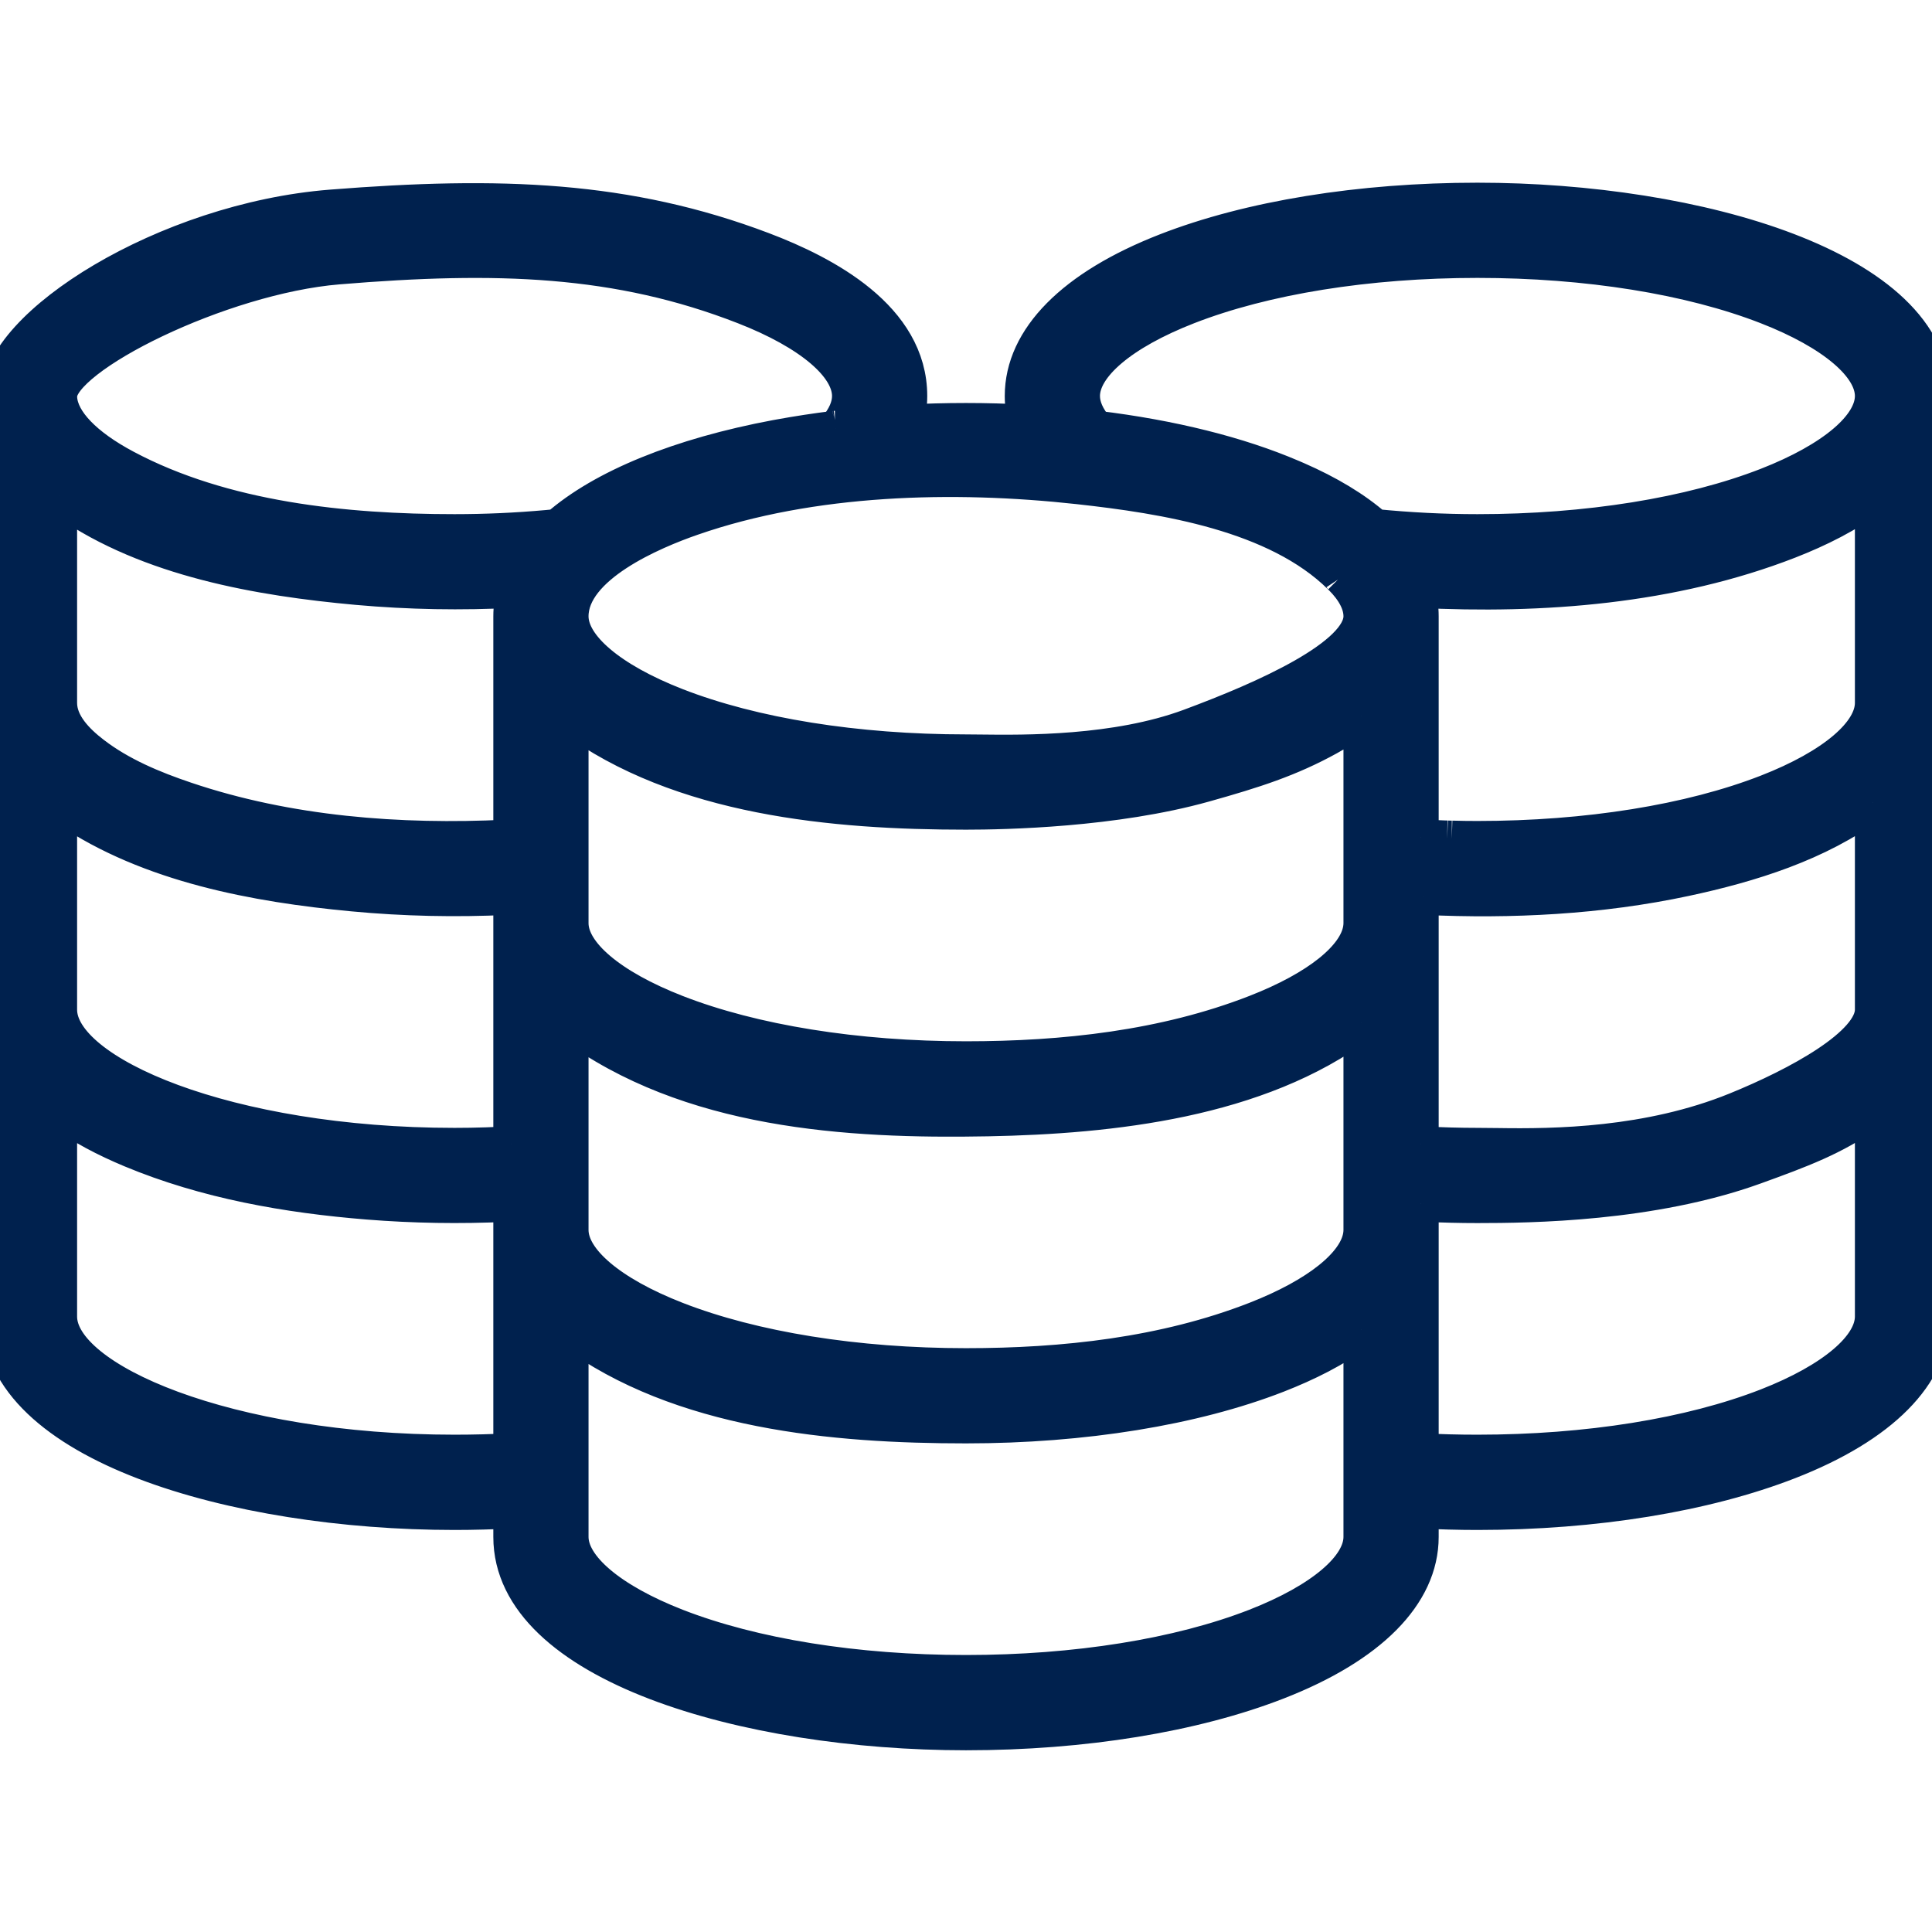
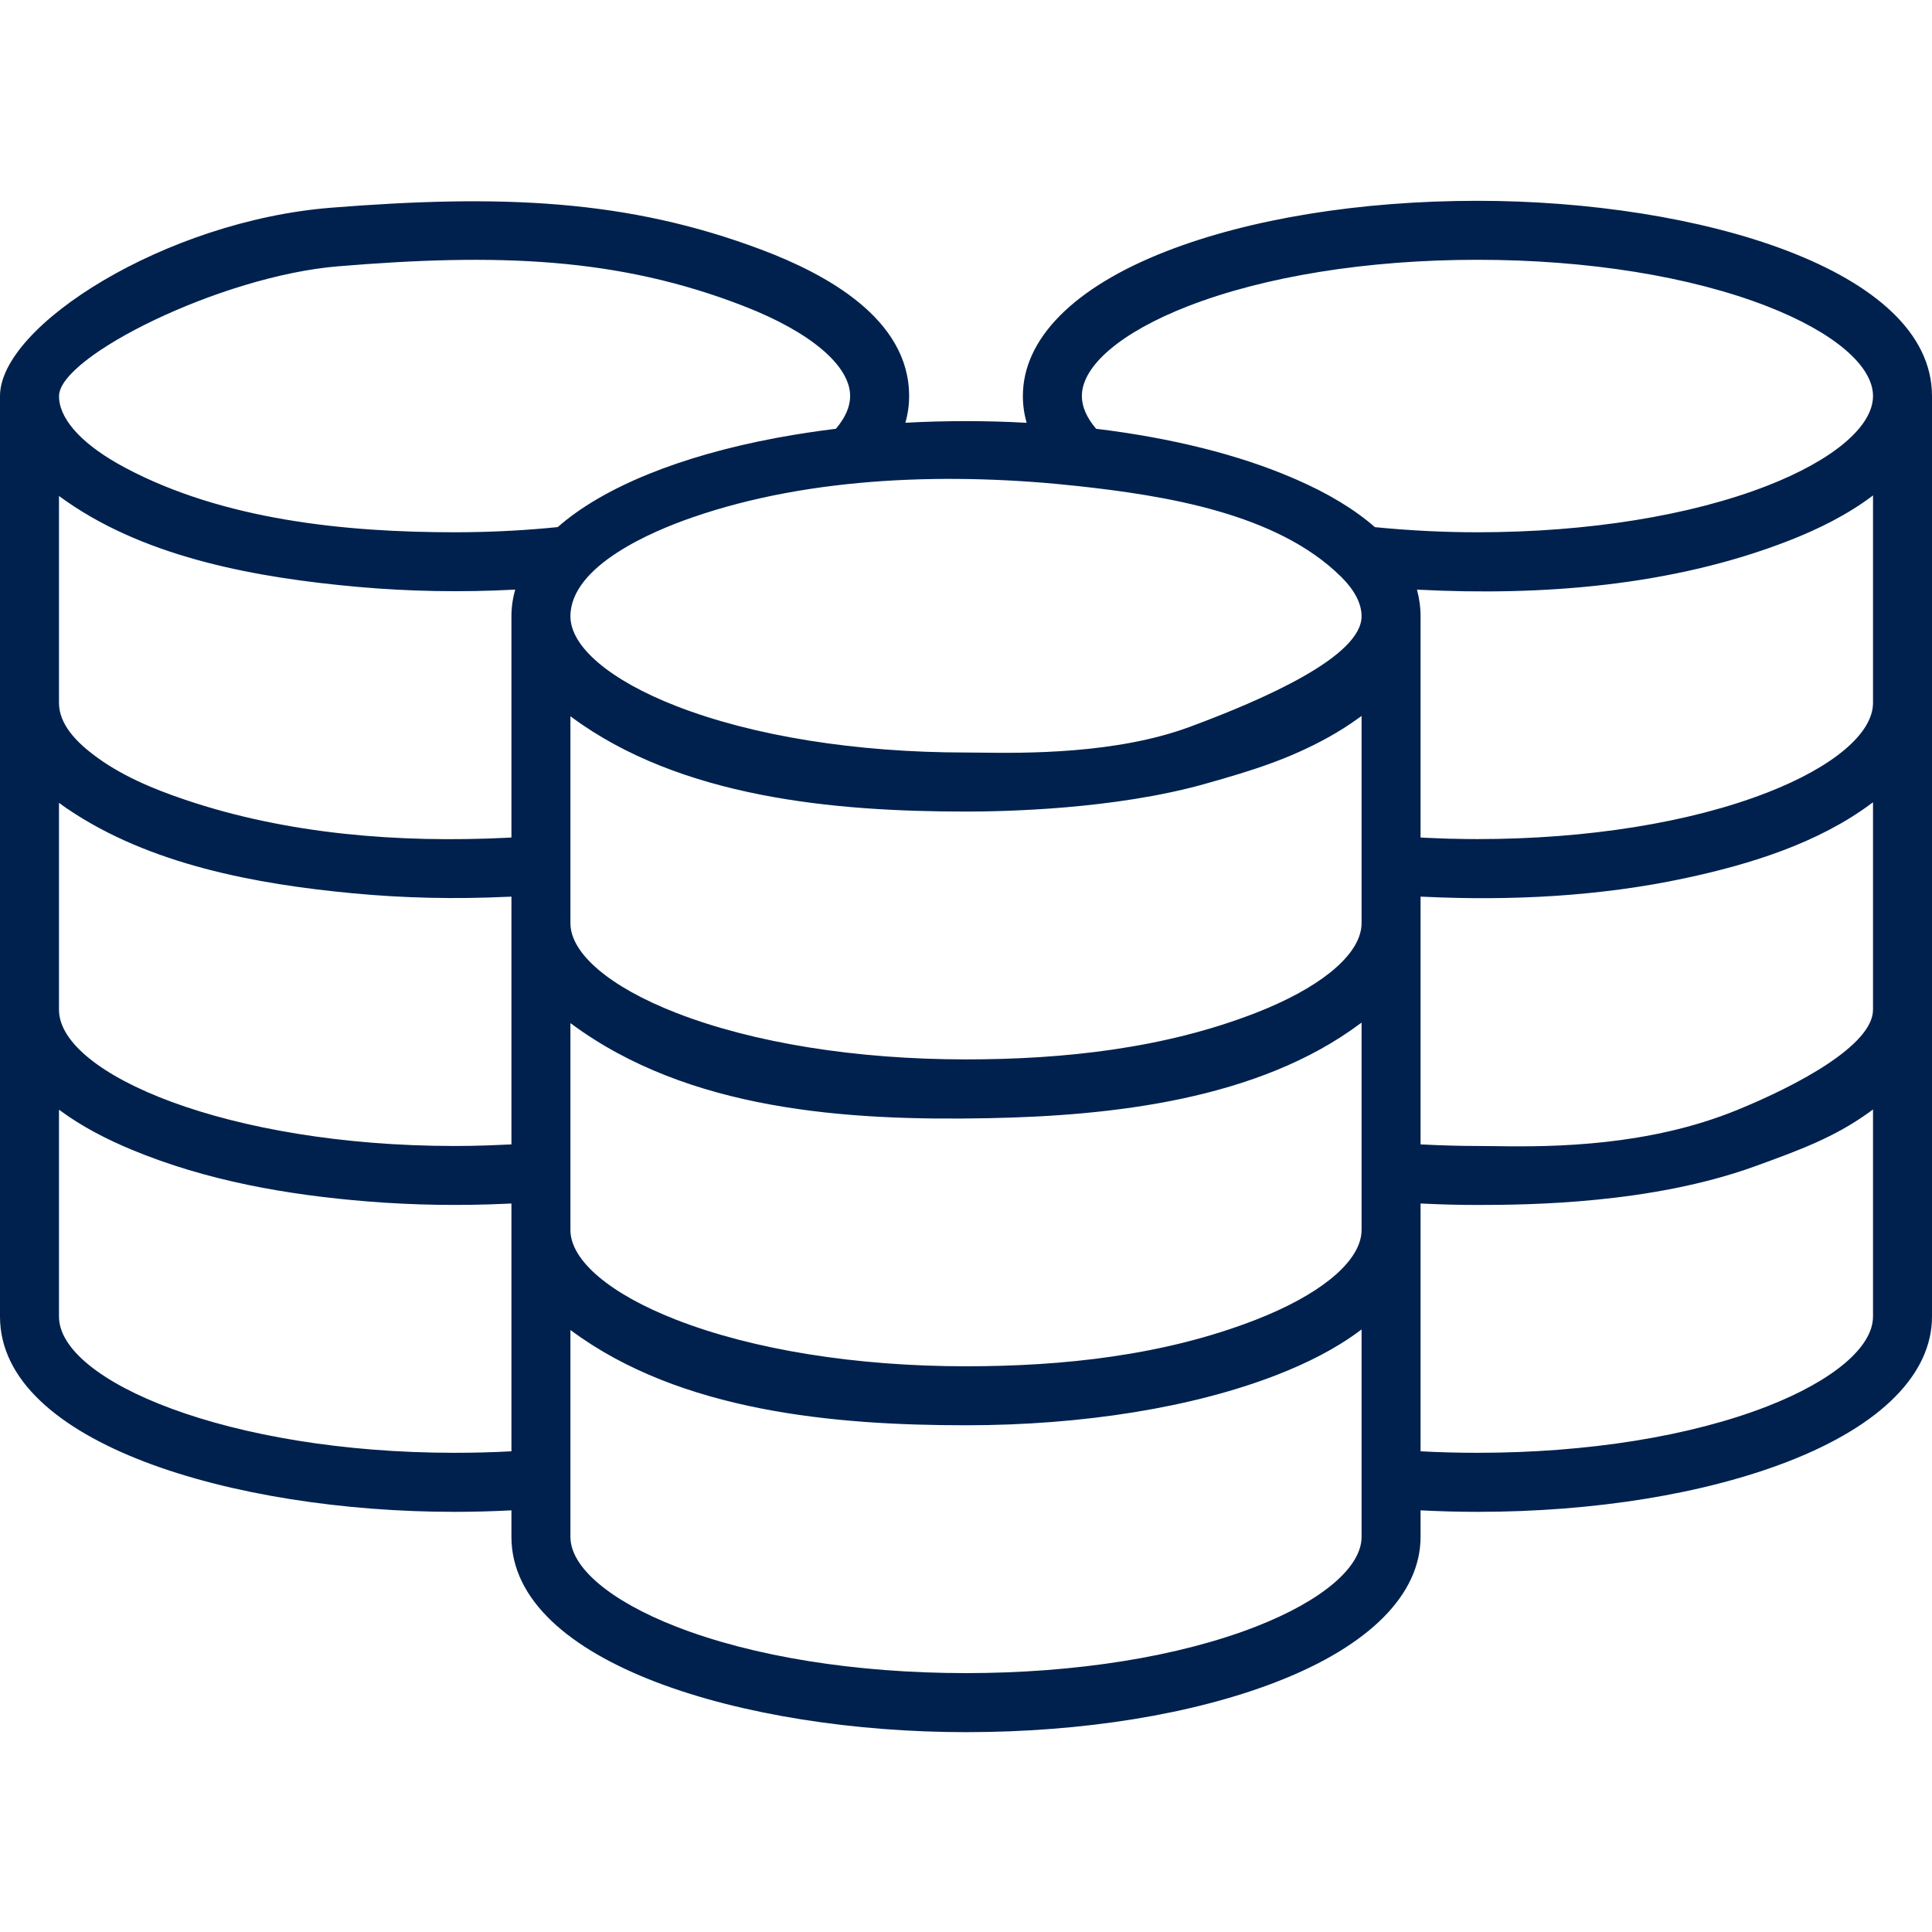
<svg xmlns="http://www.w3.org/2000/svg" width="32" height="32" viewBox="0 0 32 32" fill="none">
  <g clip-path="url(#clip0_8832_35327)">
    <path fill-rule="evenodd" clip-rule="evenodd" d="M24.471 3.326C22.531 3.326 20.7 3.623 19.315 4.163C17.785 4.76 16.942 5.611 16.942 6.559C16.942 6.71 16.963 6.858 17.004 7.003C16.669 6.984 16.334 6.975 16 6.975C15.661 6.975 15.326 6.984 14.996 7.002C15.037 6.857 15.058 6.71 15.058 6.559C15.058 5.272 13.666 4.535 12.629 4.142C10.39 3.294 8.281 3.219 5.488 3.44C2.743 3.657 0 5.394 0 6.559V11.642V16.724V21.807C0 23.907 3.879 25.041 7.529 25.041C7.843 25.041 8.158 25.032 8.471 25.016V25.456C8.471 27.556 12.35 28.69 16 28.69C17.94 28.69 19.771 28.392 21.156 27.852C22.686 27.256 23.529 26.405 23.529 25.456V25.016C23.842 25.032 24.157 25.041 24.471 25.041C26.411 25.041 28.242 24.743 29.627 24.203C31.157 23.607 32 22.756 32 21.807V16.724V11.642V6.559C32 4.459 28.121 3.326 24.471 3.326ZM12.33 5.074C10.236 4.257 8.231 4.193 5.599 4.411C3.657 4.571 0.978 5.903 0.978 6.559C0.978 6.575 0.978 6.591 0.979 6.607C1.01 6.986 1.404 7.391 2.071 7.746C3.697 8.612 5.717 8.816 7.529 8.816C8.042 8.816 8.554 8.793 9.065 8.747C9.123 8.742 9.18 8.736 9.238 8.73C9.99 8.069 11.268 7.551 12.86 7.253L12.905 7.245C13.211 7.189 13.519 7.142 13.828 7.104L13.845 7.102C14.002 6.917 14.081 6.735 14.081 6.559C14.081 6.057 13.426 5.501 12.33 5.074ZM7.529 24.063C7.843 24.063 8.159 24.055 8.471 24.038V19.934C8.454 19.935 8.437 19.936 8.421 19.936L8.399 19.937L8.376 19.938C7.615 19.973 6.852 19.961 6.093 19.9C4.758 19.792 3.418 19.558 2.177 19.041C1.76 18.867 1.355 18.659 0.991 18.39L0.985 18.386L0.977 18.38V21.807C0.977 22.872 3.779 24.063 7.529 24.063ZM8.471 18.955V15.291V14.851C8.458 14.852 8.445 14.852 8.432 14.853C8.42 14.853 8.408 14.854 8.396 14.854C7.545 14.894 6.693 14.876 5.846 14.796C4.241 14.645 2.477 14.32 1.119 13.398L1.109 13.392C1.069 13.364 1.029 13.336 0.991 13.307L0.985 13.303L0.977 13.298V16.724C0.977 17.79 3.779 18.981 7.529 18.981C7.708 18.981 7.886 18.978 8.065 18.972C8.184 18.968 8.302 18.963 8.421 18.957L8.442 18.956L8.471 18.955ZM8.471 13.872V10.208C8.471 10.058 8.492 9.91 8.534 9.766L8.518 9.766L8.508 9.767C7.645 9.812 6.779 9.797 5.918 9.72C4.296 9.573 2.475 9.256 1.109 8.309C1.069 8.282 1.03 8.254 0.991 8.225L0.984 8.22L0.977 8.215V11.642C0.977 11.999 1.272 12.29 1.536 12.492C1.988 12.84 2.534 13.067 3.071 13.248C4.767 13.821 6.617 13.963 8.395 13.876C8.421 13.874 8.446 13.873 8.471 13.872ZM20.801 26.942C21.897 26.514 22.552 25.959 22.552 25.456V22.02L22.542 22.027L22.533 22.034C22.115 22.347 21.639 22.581 21.156 22.77C19.771 23.31 17.94 23.607 16 23.607C13.819 23.607 11.27 23.38 9.462 22.039L9.454 22.034L9.448 22.029V25.456C9.448 25.959 10.103 26.514 11.199 26.942C12.474 27.439 14.179 27.712 16 27.712C17.821 27.712 19.526 27.439 20.801 26.942ZM9.448 16.947V20.373C9.448 20.876 10.103 21.432 11.199 21.859C12.474 22.356 14.179 22.63 16 22.63C17.616 22.63 19.286 22.45 20.801 21.859C21.829 21.458 22.468 20.945 22.544 20.468C22.549 20.436 22.552 20.405 22.552 20.373V16.938L22.542 16.945L22.533 16.951C20.841 18.218 18.409 18.482 16.362 18.521C14.026 18.566 11.407 18.397 9.462 16.956L9.455 16.952L9.448 16.947ZM21.998 12.214C21.358 12.567 20.773 12.755 19.949 12.986C18.454 13.405 16.646 13.442 16 13.442C13.818 13.442 11.271 13.214 9.462 11.874L9.456 11.869L9.448 11.864V15.291C9.448 15.794 10.103 16.349 11.199 16.776C12.474 17.273 14.179 17.547 16 17.547C17.617 17.547 19.285 17.367 20.801 16.776C21.829 16.376 22.468 15.863 22.544 15.386C22.549 15.354 22.552 15.322 22.552 15.291V11.858L22.537 11.869L22.527 11.876L22.509 11.889C22.346 12.008 22.175 12.116 21.998 12.214ZM11.199 11.694C12.474 12.191 14.179 12.464 16 12.464C16.065 12.464 16.141 12.465 16.228 12.466C16.976 12.475 18.485 12.492 19.71 12.038C20.947 11.579 22.552 10.872 22.552 10.208C22.552 9.997 22.436 9.776 22.22 9.56L22.212 9.552L22.21 9.55L22.207 9.548C21.143 8.497 19.286 8.209 17.866 8.052C15.791 7.824 13.449 7.881 11.459 8.573C10.815 8.796 9.448 9.368 9.448 10.208C9.448 10.711 10.103 11.267 11.199 11.694ZM24.471 24.063C26.292 24.063 27.997 23.79 29.272 23.293C30.368 22.865 31.022 22.31 31.023 21.807V18.376C31 18.393 30.976 18.41 30.953 18.427L30.948 18.431C30.376 18.839 29.823 19.044 29.055 19.322C27.355 19.935 25.349 19.958 24.471 19.958C24.188 19.958 23.906 19.951 23.624 19.938C23.609 19.937 23.594 19.937 23.579 19.936L23.55 19.935L23.529 19.934V20.373V24.038C23.841 24.055 24.157 24.063 24.471 24.063ZM23.579 18.957C23.876 18.972 24.174 18.981 24.471 18.981C24.568 18.981 24.68 18.982 24.805 18.984C25.748 18.999 27.307 18.981 28.76 18.39C29.776 17.977 31.023 17.309 31.023 16.724V13.289L31.013 13.296L31.004 13.302C30.114 13.968 28.984 14.316 27.909 14.546C26.502 14.847 25.03 14.921 23.604 14.854L23.582 14.853L23.569 14.853C23.556 14.853 23.542 14.852 23.529 14.851V15.291V18.955L23.558 18.956L23.579 18.957ZM29.272 13.127C30.368 12.7 31.023 12.145 31.023 11.642V8.206C30.601 8.526 30.118 8.764 29.627 8.956C27.703 9.706 25.538 9.873 23.492 9.767L23.469 9.766C23.508 9.909 23.529 10.056 23.529 10.209V13.872L23.605 13.876C23.711 13.881 23.818 13.885 23.924 13.889L23.969 13.89L24.013 13.892L24.047 13.892C24.188 13.896 24.33 13.898 24.471 13.898C26.292 13.898 27.997 13.624 29.272 13.127ZM24.471 8.816C26.292 8.816 27.997 8.542 29.272 8.045C30.368 7.617 31.023 7.062 31.023 6.559C31.023 6.056 30.368 5.501 29.272 5.074C27.997 4.577 26.292 4.303 24.471 4.303C22.65 4.303 20.945 4.577 19.67 5.074C18.574 5.501 17.919 6.057 17.919 6.559C17.919 6.735 17.998 6.917 18.155 7.102C19.409 7.254 20.516 7.533 21.393 7.909L21.398 7.911C21.425 7.922 21.451 7.933 21.477 7.945C21.99 8.169 22.432 8.432 22.772 8.731C23.336 8.787 23.904 8.816 24.471 8.816Z" fill="#00214E" />
-     <path d="M13.845 7.102C14.002 6.917 14.081 6.735 14.081 6.559C14.081 6.057 13.426 5.501 12.33 5.074C10.236 4.257 8.231 4.193 5.599 4.411C3.657 4.571 0.978 5.903 0.978 6.559C0.978 6.575 0.978 6.591 0.979 6.607C1.01 6.986 1.404 7.391 2.071 7.746C3.697 8.612 5.717 8.816 7.529 8.816C8.042 8.816 8.554 8.793 9.065 8.747C9.123 8.742 9.18 8.736 9.238 8.73C9.99 8.069 11.268 7.551 12.86 7.253M13.845 7.102C13.84 7.103 13.834 7.104 13.828 7.104M13.845 7.102L13.828 7.104M13.828 7.104C13.519 7.142 13.211 7.189 12.905 7.245M12.905 7.245C12.889 7.248 12.875 7.25 12.86 7.253M12.905 7.245L12.86 7.253M0.977 18.38V21.807C0.977 22.872 3.779 24.063 7.529 24.063C7.843 24.063 8.159 24.055 8.471 24.038V19.934C8.454 19.935 8.437 19.936 8.421 19.936M0.977 18.38C0.98 18.382 0.982 18.384 0.985 18.386M0.977 18.38L0.985 18.386M0.991 18.39C1.355 18.659 1.76 18.867 2.177 19.041C3.418 19.558 4.758 19.792 6.093 19.9C6.852 19.961 7.615 19.973 8.376 19.938M0.991 18.39C0.989 18.388 0.987 18.387 0.985 18.386M0.991 18.39L0.985 18.386M8.376 19.938C8.384 19.938 8.392 19.937 8.399 19.937M8.376 19.938L8.399 19.937M8.471 18.955V15.291V14.851C8.458 14.852 8.445 14.852 8.432 14.853C8.42 14.853 8.408 14.854 8.396 14.854C7.545 14.894 6.693 14.876 5.846 14.796C4.241 14.645 2.477 14.32 1.119 13.398M8.471 18.955C8.461 18.955 8.452 18.956 8.442 18.956M8.471 18.955L8.442 18.956M8.421 18.957C8.302 18.963 8.184 18.968 8.065 18.972C7.886 18.978 7.708 18.981 7.529 18.981C3.779 18.981 0.977 17.79 0.977 16.724V13.298M8.421 18.957C8.428 18.957 8.435 18.956 8.442 18.956M8.421 18.957L8.442 18.956M0.977 13.298C0.98 13.3 0.982 13.301 0.985 13.303M0.977 13.298L0.985 13.303M0.991 13.307C1.029 13.336 1.069 13.364 1.109 13.392M0.991 13.307C0.989 13.306 0.987 13.304 0.985 13.303M0.991 13.307L0.985 13.303M1.109 13.392C1.112 13.394 1.116 13.396 1.119 13.398M1.109 13.392L1.119 13.398M0.977 8.215V11.642C0.977 11.999 1.272 12.29 1.536 12.492C1.988 12.84 2.534 13.067 3.071 13.248C4.767 13.821 6.617 13.963 8.395 13.876C8.421 13.874 8.446 13.873 8.471 13.872V10.208C8.471 10.058 8.492 9.91 8.534 9.766M0.977 8.215C0.98 8.217 0.982 8.218 0.984 8.22M0.977 8.215L0.984 8.22M0.991 8.225C1.03 8.254 1.069 8.282 1.109 8.309C2.475 9.256 4.296 9.573 5.918 9.72C6.779 9.797 7.645 9.812 8.508 9.767M0.991 8.225C0.989 8.223 0.987 8.221 0.984 8.22M0.991 8.225L0.984 8.22M8.508 9.767C8.512 9.767 8.515 9.767 8.518 9.766M8.508 9.767L8.518 9.766M8.534 9.766C8.529 9.766 8.523 9.766 8.518 9.766M8.534 9.766L8.518 9.766M9.448 22.029V25.456C9.448 25.959 10.103 26.514 11.199 26.942C12.474 27.439 14.179 27.712 16 27.712C17.821 27.712 19.526 27.439 20.801 26.942C21.897 26.514 22.552 25.959 22.552 25.456V22.02M9.448 22.029C9.45 22.031 9.452 22.032 9.454 22.034M9.448 22.029L9.454 22.034M9.462 22.039C11.27 23.38 13.819 23.607 16 23.607C17.94 23.607 19.771 23.31 21.156 22.77C21.639 22.581 22.115 22.347 22.533 22.034M9.462 22.039C9.459 22.037 9.457 22.035 9.454 22.034M9.462 22.039L9.454 22.034M22.533 22.034C22.536 22.032 22.539 22.029 22.542 22.027M22.533 22.034L22.542 22.027M22.552 22.02C22.549 22.023 22.545 22.025 22.542 22.027M22.552 22.02L22.542 22.027M9.448 16.947V20.373C9.448 20.876 10.103 21.432 11.199 21.859C12.474 22.356 14.179 22.63 16 22.63C17.616 22.63 19.286 22.45 20.801 21.859C21.829 21.458 22.468 20.945 22.544 20.468C22.549 20.436 22.552 20.405 22.552 20.373V16.938M9.448 16.947C9.451 16.948 9.453 16.95 9.455 16.952M9.448 16.947L9.455 16.952M9.462 16.956C11.407 18.397 14.026 18.566 16.362 18.521C18.409 18.482 20.841 18.218 22.533 16.951M9.462 16.956C9.46 16.955 9.458 16.953 9.455 16.952M9.462 16.956L9.455 16.952M22.533 16.951C22.536 16.949 22.539 16.947 22.542 16.945M22.533 16.951L22.542 16.945M22.552 16.938C22.549 16.94 22.545 16.942 22.542 16.945M22.552 16.938L22.542 16.945M22.509 11.889C22.346 12.008 22.175 12.116 21.998 12.214C21.358 12.567 20.773 12.755 19.949 12.986C18.454 13.405 16.646 13.442 16 13.442C13.818 13.442 11.271 13.214 9.462 11.874M22.509 11.889C22.515 11.884 22.521 11.88 22.527 11.876M22.509 11.889L22.527 11.876M22.552 11.858V15.291C22.552 15.322 22.549 15.354 22.544 15.386C22.468 15.863 21.829 16.376 20.801 16.776C19.285 17.367 17.617 17.547 16 17.547C14.179 17.547 12.474 17.273 11.199 16.776C10.103 16.349 9.448 15.794 9.448 15.291V11.864M22.552 11.858C22.547 11.862 22.542 11.865 22.537 11.869M22.552 11.858L22.537 11.869M9.448 11.864C9.451 11.866 9.453 11.868 9.456 11.869M9.448 11.864L9.456 11.869M9.462 11.874C9.46 11.872 9.458 11.871 9.456 11.869M9.462 11.874L9.456 11.869M22.212 9.552C22.215 9.555 22.218 9.557 22.22 9.56M22.212 9.552L22.22 9.56M22.212 9.552L22.21 9.55L22.207 9.548C21.143 8.497 19.286 8.209 17.866 8.052C15.791 7.824 13.449 7.881 11.459 8.573C10.815 8.796 9.448 9.368 9.448 10.208C9.448 10.711 10.103 11.267 11.199 11.694C12.474 12.191 14.179 12.464 16 12.464C16.065 12.464 16.141 12.465 16.228 12.466C16.976 12.475 18.485 12.492 19.71 12.038C20.947 11.579 22.552 10.872 22.552 10.208C22.552 9.997 22.436 9.776 22.22 9.56M23.529 19.934V20.373V24.038C23.841 24.055 24.157 24.063 24.471 24.063C26.292 24.063 27.997 23.79 29.272 23.293C30.368 22.865 31.022 22.31 31.023 21.807V18.376C31 18.393 30.976 18.41 30.953 18.427M23.529 19.934C23.536 19.934 23.543 19.935 23.55 19.935M23.529 19.934L23.55 19.935M23.579 18.957C23.876 18.972 24.174 18.981 24.471 18.981C24.568 18.981 24.68 18.982 24.805 18.984C25.748 18.999 27.307 18.981 28.76 18.39C29.776 17.977 31.023 17.309 31.023 16.724V13.289M23.579 18.957C23.572 18.957 23.565 18.956 23.558 18.956M23.579 18.957L23.558 18.956M23.529 18.955V15.291V14.851C23.542 14.852 23.556 14.853 23.569 14.853M23.529 18.955C23.538 18.955 23.548 18.956 23.558 18.956M23.529 18.955L23.558 18.956M23.604 14.854C25.03 14.921 26.502 14.847 27.909 14.546C28.984 14.316 30.114 13.968 31.004 13.302M23.604 14.854C23.597 14.854 23.59 14.854 23.582 14.853M23.604 14.854L23.582 14.853M31.004 13.302C31.007 13.3 31.01 13.298 31.013 13.296M31.004 13.302L31.013 13.296M31.023 13.289C31.019 13.291 31.016 13.293 31.013 13.296M31.023 13.289L31.013 13.296M30.948 18.431C30.376 18.839 29.823 19.044 29.055 19.322C27.355 19.935 25.349 19.958 24.471 19.958C24.188 19.958 23.906 19.951 23.624 19.938C23.609 19.937 23.594 19.937 23.579 19.936M30.948 18.431L30.953 18.427M30.948 18.431C30.949 18.43 30.951 18.429 30.953 18.427M24.047 13.892C24.188 13.896 24.33 13.898 24.471 13.898C26.292 13.898 27.997 13.624 29.272 13.127C30.368 12.7 31.023 12.145 31.023 11.642V8.206C30.601 8.526 30.118 8.764 29.627 8.956C27.703 9.706 25.538 9.873 23.492 9.767M24.047 13.892C24.036 13.892 24.025 13.892 24.013 13.892M24.047 13.892L24.013 13.892M23.924 13.889C23.818 13.885 23.711 13.881 23.605 13.876M23.924 13.889C23.939 13.889 23.954 13.89 23.969 13.89M23.924 13.889L23.969 13.89M23.605 13.876C23.579 13.875 23.554 13.873 23.529 13.872M23.605 13.876L23.529 13.872M23.529 13.872V10.209C23.529 10.056 23.508 9.909 23.469 9.766M23.469 9.766C23.476 9.767 23.484 9.767 23.492 9.767M23.469 9.766L23.492 9.767M8.421 19.936C8.413 19.936 8.406 19.937 8.399 19.937M8.421 19.936L8.399 19.937M23.569 14.853C23.574 14.853 23.578 14.853 23.582 14.853M23.569 14.853L23.582 14.853M23.579 19.936C23.57 19.936 23.56 19.936 23.55 19.935M23.579 19.936L23.55 19.935M23.969 13.89C23.984 13.891 23.998 13.891 24.013 13.892M23.969 13.89L24.013 13.892M22.527 11.876C22.53 11.873 22.534 11.871 22.537 11.869M22.527 11.876L22.537 11.869M24.471 3.326C22.531 3.326 20.7 3.623 19.315 4.163C17.785 4.76 16.942 5.611 16.942 6.559C16.942 6.71 16.963 6.858 17.004 7.003C16.669 6.984 16.334 6.975 16 6.975C15.661 6.975 15.326 6.984 14.996 7.002C15.037 6.857 15.058 6.71 15.058 6.559C15.058 5.272 13.666 4.535 12.629 4.142C10.39 3.294 8.281 3.219 5.488 3.44C2.743 3.657 0 5.394 0 6.559V11.642V16.724V21.807C0 23.907 3.879 25.041 7.529 25.041C7.843 25.041 8.158 25.032 8.471 25.016V25.456C8.471 27.556 12.35 28.69 16 28.69C17.94 28.69 19.771 28.392 21.156 27.852C22.686 27.256 23.529 26.405 23.529 25.456V25.016C23.842 25.032 24.157 25.041 24.471 25.041C26.411 25.041 28.242 24.743 29.627 24.203C31.157 23.607 32 22.756 32 21.807V16.724V11.642V6.559C32 4.459 28.121 3.326 24.471 3.326ZM29.272 8.045C27.997 8.542 26.292 8.816 24.471 8.816C23.904 8.816 23.336 8.787 22.772 8.731C22.432 8.432 21.99 8.169 21.477 7.945C21.451 7.933 21.425 7.922 21.398 7.911L21.393 7.909C20.516 7.533 19.409 7.254 18.155 7.102C17.998 6.917 17.919 6.735 17.919 6.559C17.919 6.057 18.574 5.501 19.67 5.074C20.945 4.577 22.65 4.303 24.471 4.303C26.292 4.303 27.997 4.577 29.272 5.074C30.368 5.501 31.023 6.056 31.023 6.559C31.023 7.062 30.368 7.617 29.272 8.045Z" stroke="#00214E" stroke-width="0.6" />
  </g>
  <defs>
    <clipPath id="clip0_8832_35327">
      <rect width="32" height="32" fill="white" />
    </clipPath>
  </defs>
</svg>